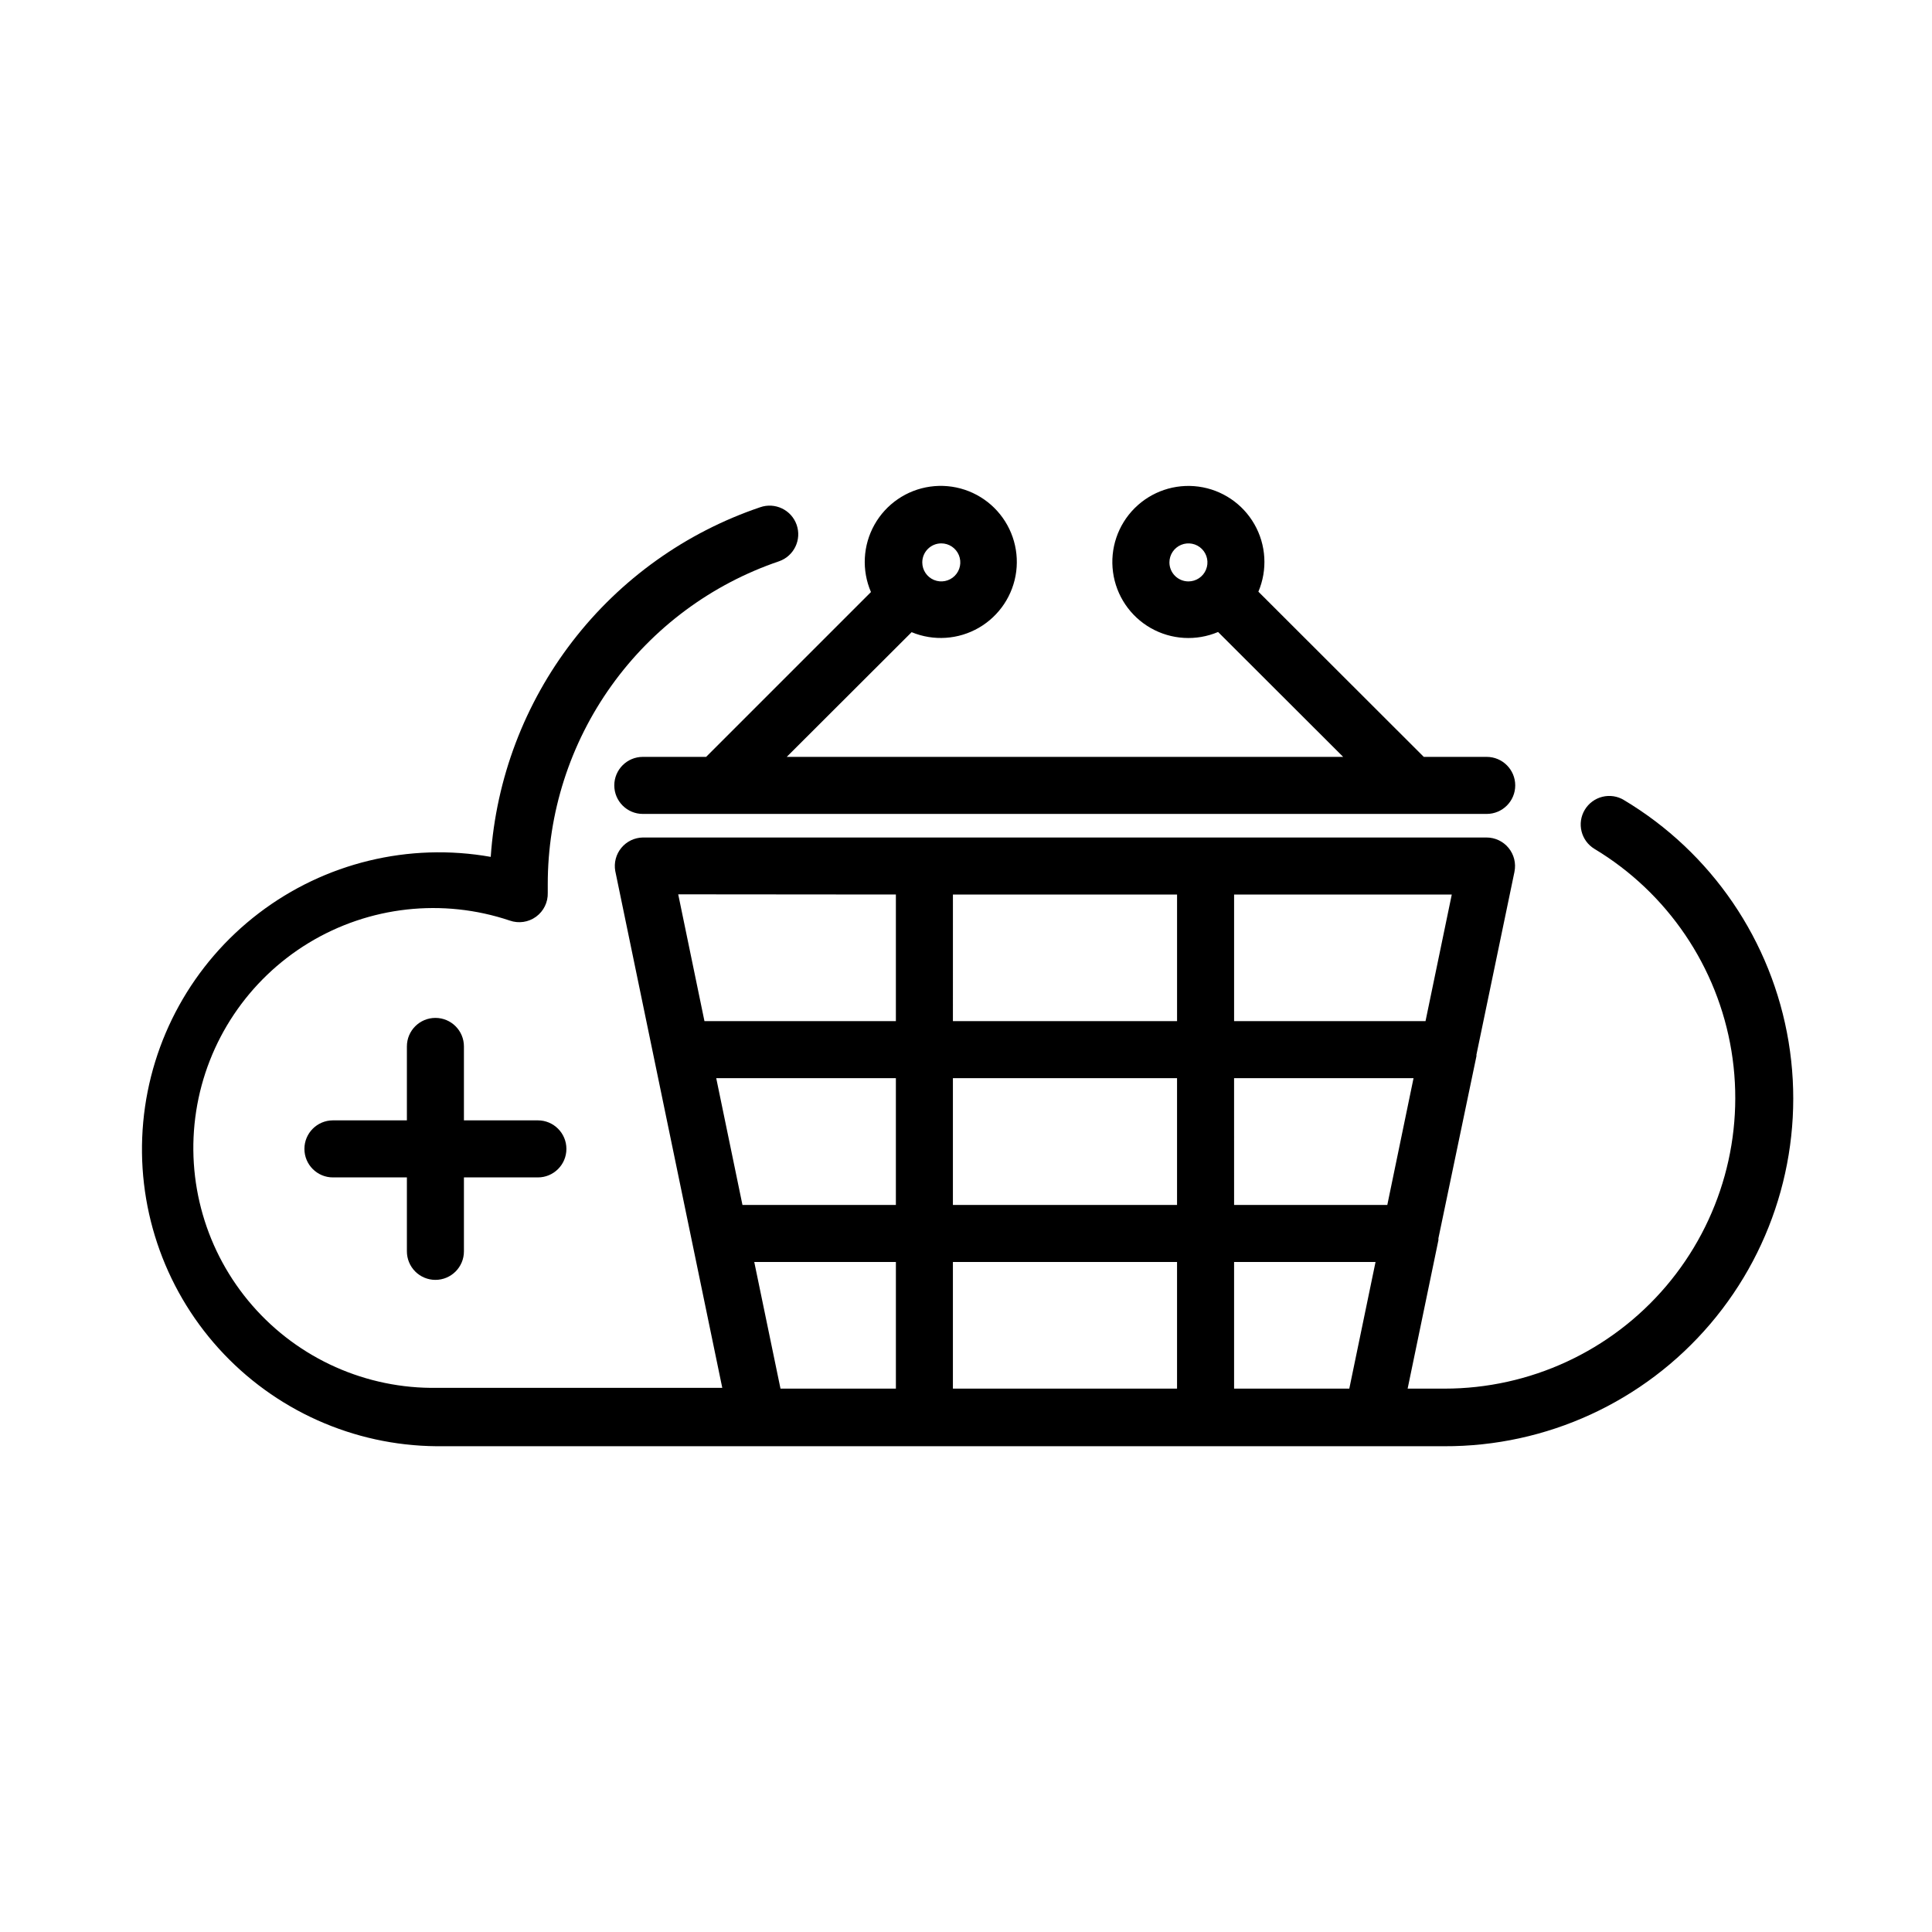
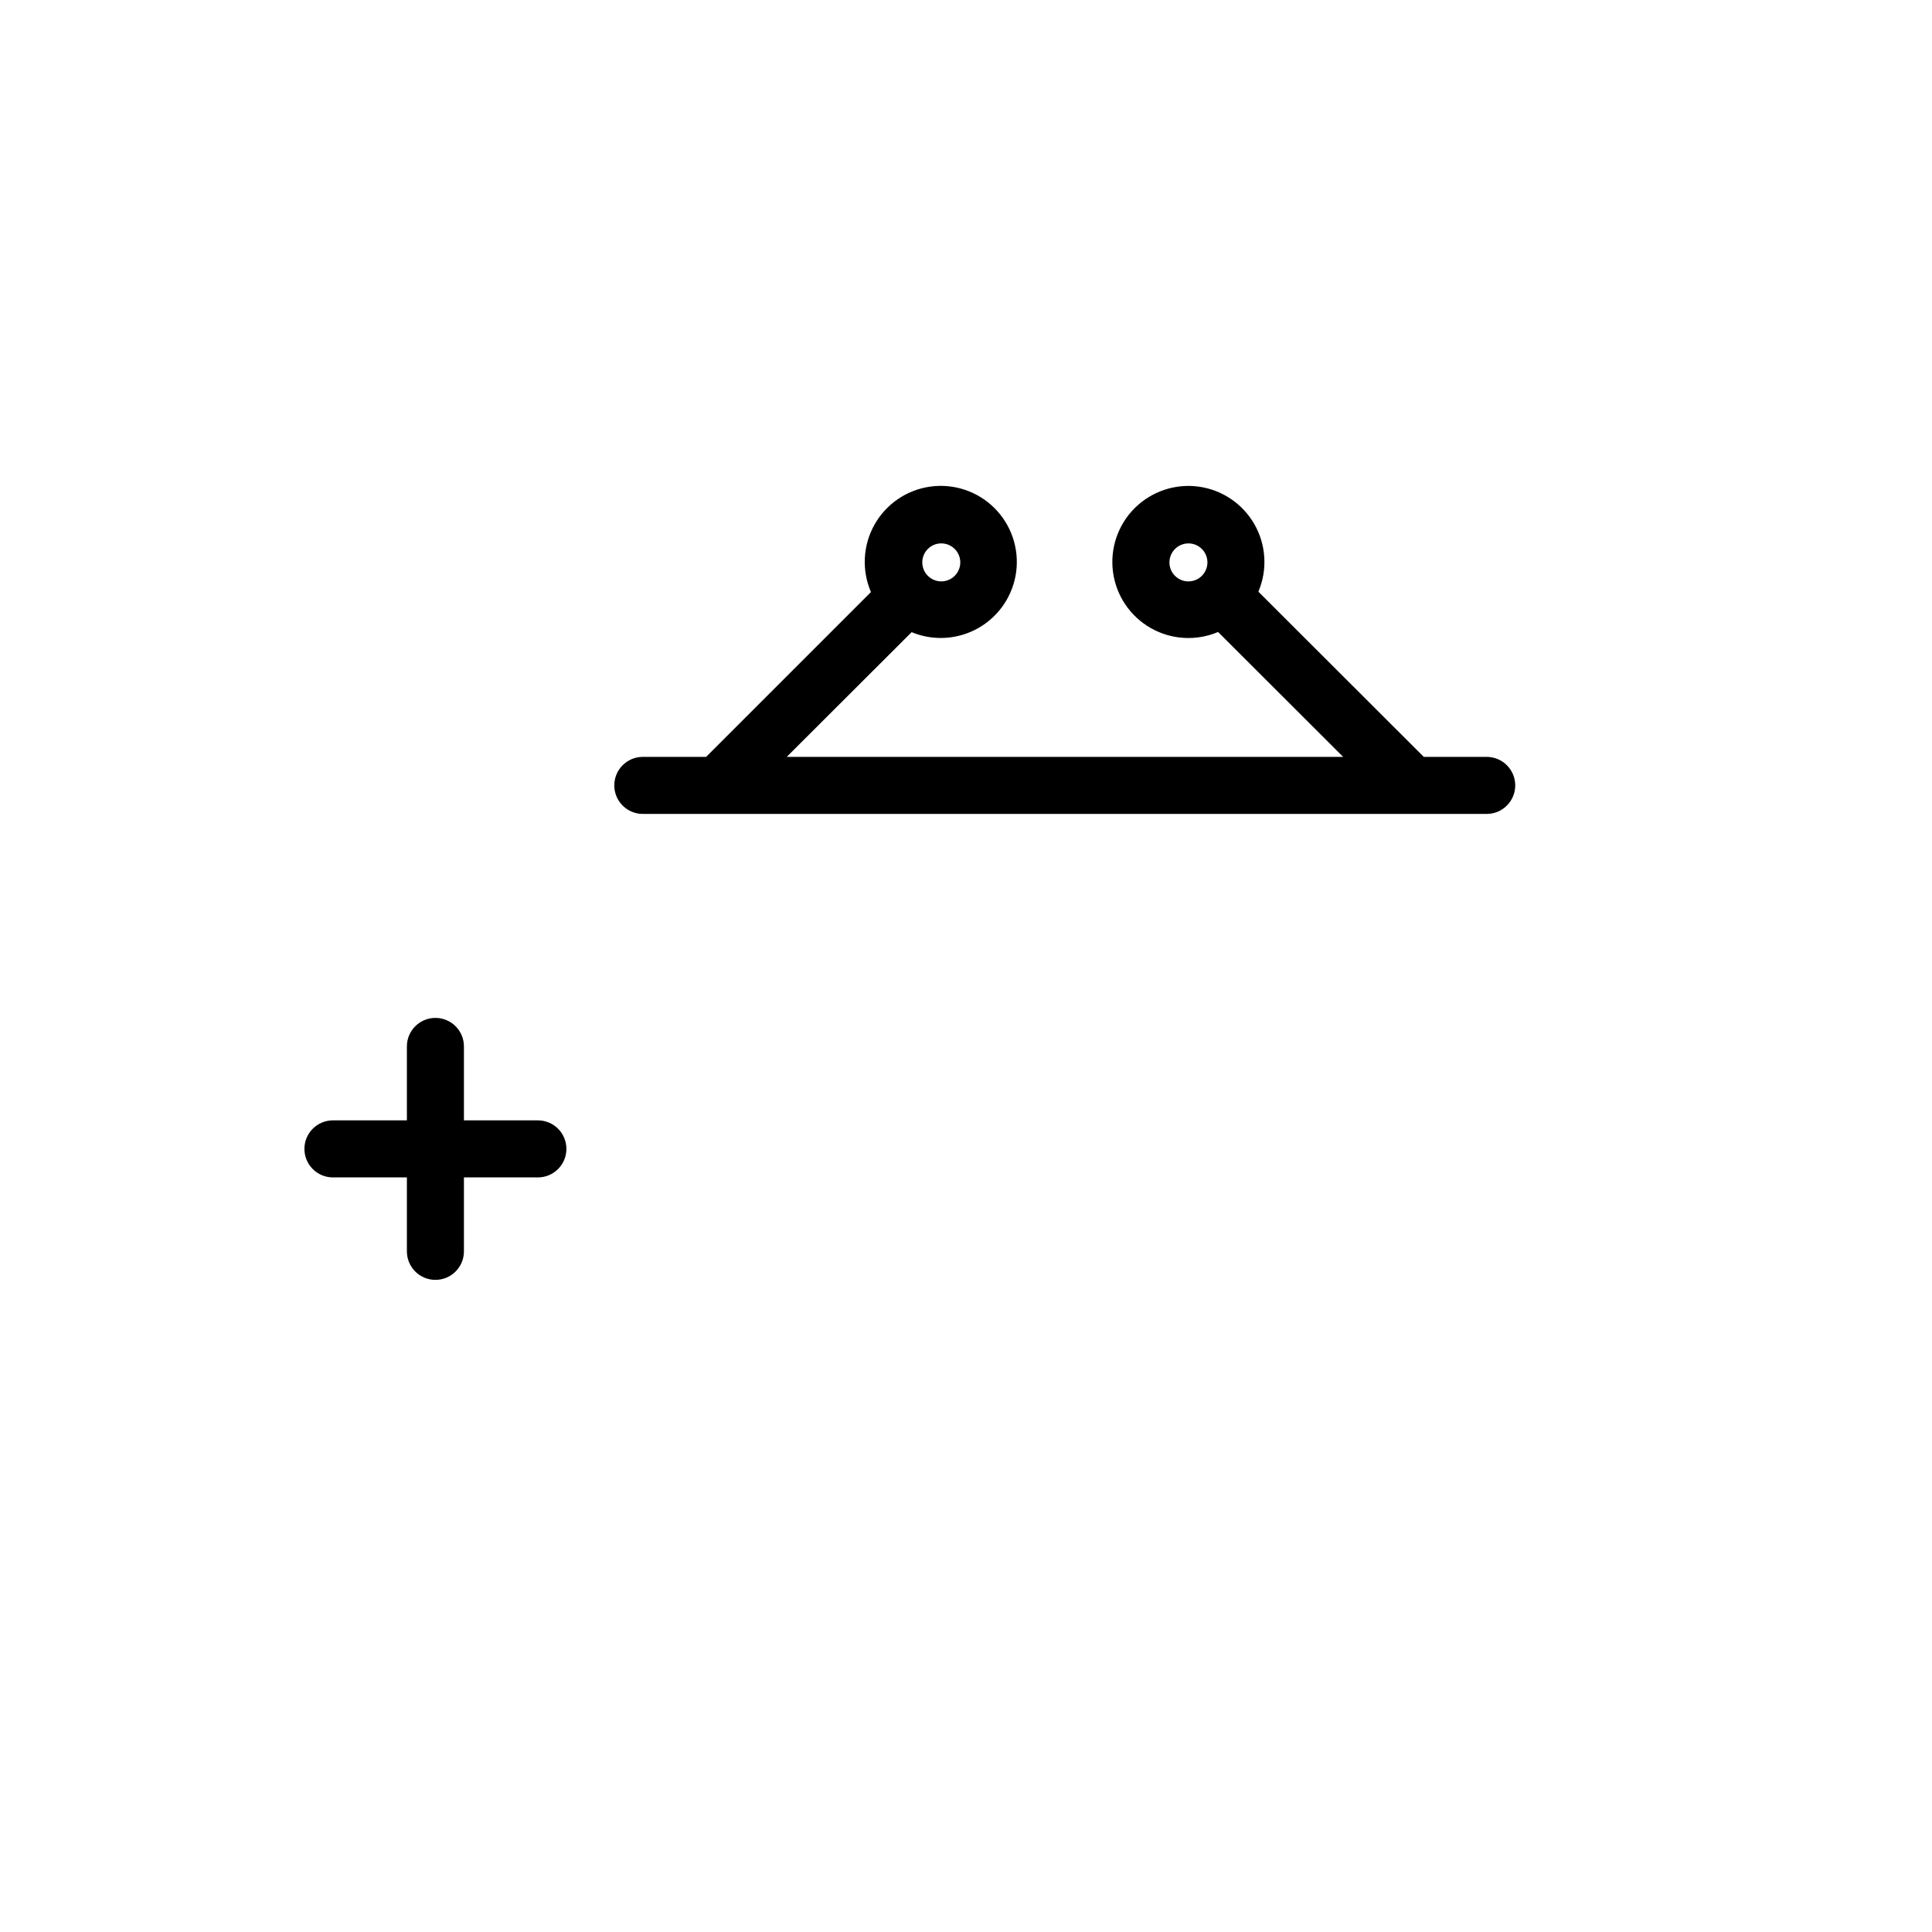
<svg xmlns="http://www.w3.org/2000/svg" fill="#000000" width="800px" height="800px" version="1.1" viewBox="144 144 512 512">
  <g>
    <path d="m259.39 483.18c4.172 0 7.555-3.383 7.555-7.555v-19.598h19.598c4.176 0 7.559-3.383 7.559-7.559 0-4.172-3.383-7.559-7.559-7.559h-19.598v-19.598c0-4.172-3.383-7.555-7.555-7.555-4.176 0-7.559 3.383-7.559 7.555v19.598h-19.598c-4.176 0-7.559 3.387-7.559 7.559 0 4.176 3.383 7.559 7.559 7.559h19.598v19.547c-0.012 2.012 0.777 3.949 2.195 5.375 1.418 1.43 3.348 2.231 5.363 2.231z" />
    <path d="m331.13 344.58h-16.777c-4.176 0-7.559 3.387-7.559 7.559s3.383 7.559 7.559 7.559h223.64c4.172 0 7.559-3.387 7.559-7.559s-3.387-7.559-7.559-7.559h-16.676l-43.832-43.781c2.453-5.785 2.07-12.387-1.043-17.848-3.109-5.461-8.594-9.156-14.82-9.996-6.231-0.836-12.492 1.281-16.938 5.723-4.445 4.445-6.562 10.711-5.723 16.938 0.836 6.231 4.535 11.711 9.996 14.824 5.461 3.109 12.059 3.496 17.848 1.043l33.148 33.098h-147.46l33.102-33.051v0.004c5.805 2.406 12.398 1.969 17.832-1.184 5.438-3.152 9.09-8.66 9.883-14.891 0.789-6.234-1.371-12.48-5.844-16.891-4.477-4.414-10.75-6.484-16.973-5.606-6.219 0.879-11.676 4.613-14.75 10.09-3.074 5.481-3.418 12.078-0.93 17.848zm122.78-51.539c0-2.035 1.227-3.875 3.109-4.652 1.883-0.781 4.051-0.352 5.492 1.09 1.441 1.441 1.871 3.609 1.09 5.492-0.777 1.883-2.617 3.109-4.652 3.109-2.785 0-5.039-2.258-5.039-5.039zm-60.457-5.039c2.039 0 3.875 1.23 4.656 3.113 0.777 1.883 0.348 4.047-1.094 5.488-1.441 1.441-3.609 1.871-5.492 1.094-1.883-0.781-3.109-2.617-3.109-4.656 0-2.781 2.258-5.039 5.039-5.039z" />
-     <path d="m574.37 356.02c-1.719-1.035-3.773-1.348-5.723-0.863-1.945 0.48-3.621 1.715-4.656 3.434-2.156 3.574-1.004 8.223 2.57 10.379 19.371 11.66 32.641 31.238 36.293 53.551 3.652 22.312-2.68 45.105-17.32 62.332-14.645 17.23-36.113 27.156-58.723 27.148h-9.773l8.16-39.348v-0.504l10.078-48.266v-0.402l10.078-48.465-0.004-0.004c0.453-2.223-0.117-4.531-1.551-6.289-1.438-1.758-3.586-2.777-5.856-2.777h-223.59c-2.211 0.039-4.289 1.043-5.695 2.75-1.406 1.707-1.992 3.941-1.609 6.117l28.363 136.98h-75.57c-18.746 0.301-36.668-7.684-48.977-21.824-12.309-14.137-17.754-32.988-14.875-51.512 2.879-18.523 13.789-34.832 29.809-44.57 16.02-9.734 35.52-11.906 53.289-5.93 2.352 0.832 4.961 0.453 6.977-1.02s3.176-3.844 3.098-6.336v-1.41-0.805c-0.02-18.898 5.883-37.324 16.883-52.688 10.996-15.363 26.539-26.891 44.43-32.961 3.953-1.391 6.027-5.723 4.637-9.676-1.391-3.949-5.723-6.023-9.672-4.633-19.715 6.672-37.016 19.031-49.719 35.52-12.707 16.488-20.246 36.367-21.672 57.129-21.676-3.84-43.973 1.578-61.473 14.934s-28.605 33.43-30.621 55.352 5.246 43.688 20.016 60.008c14.773 16.324 35.707 25.715 57.719 25.891h267.02c27.129 0.109 52.934-11.742 70.523-32.398 17.594-20.652 25.188-48.012 20.762-74.781-4.426-26.766-20.422-50.223-43.727-64.117zm-177.84 107.31v-33.605h59.398v33.605zm59.398 15.113v33.555h-59.398v-33.555zm-122.12-48.719h47.609v33.605h-40.656zm62.723-15.113 0.004-33.555h59.398v33.555zm74.512 15.113h47.559l-6.953 33.605h-40.602zm50.734-15.113h-50.73v-33.555h57.688zm-140.36-33.555v33.555h-50.73l-6.953-33.605zm-37.531 97.387h37.535v33.555h-30.582zm127.16 33.555v-33.555h37.484l-6.953 33.555z" />
  </g>
</svg>